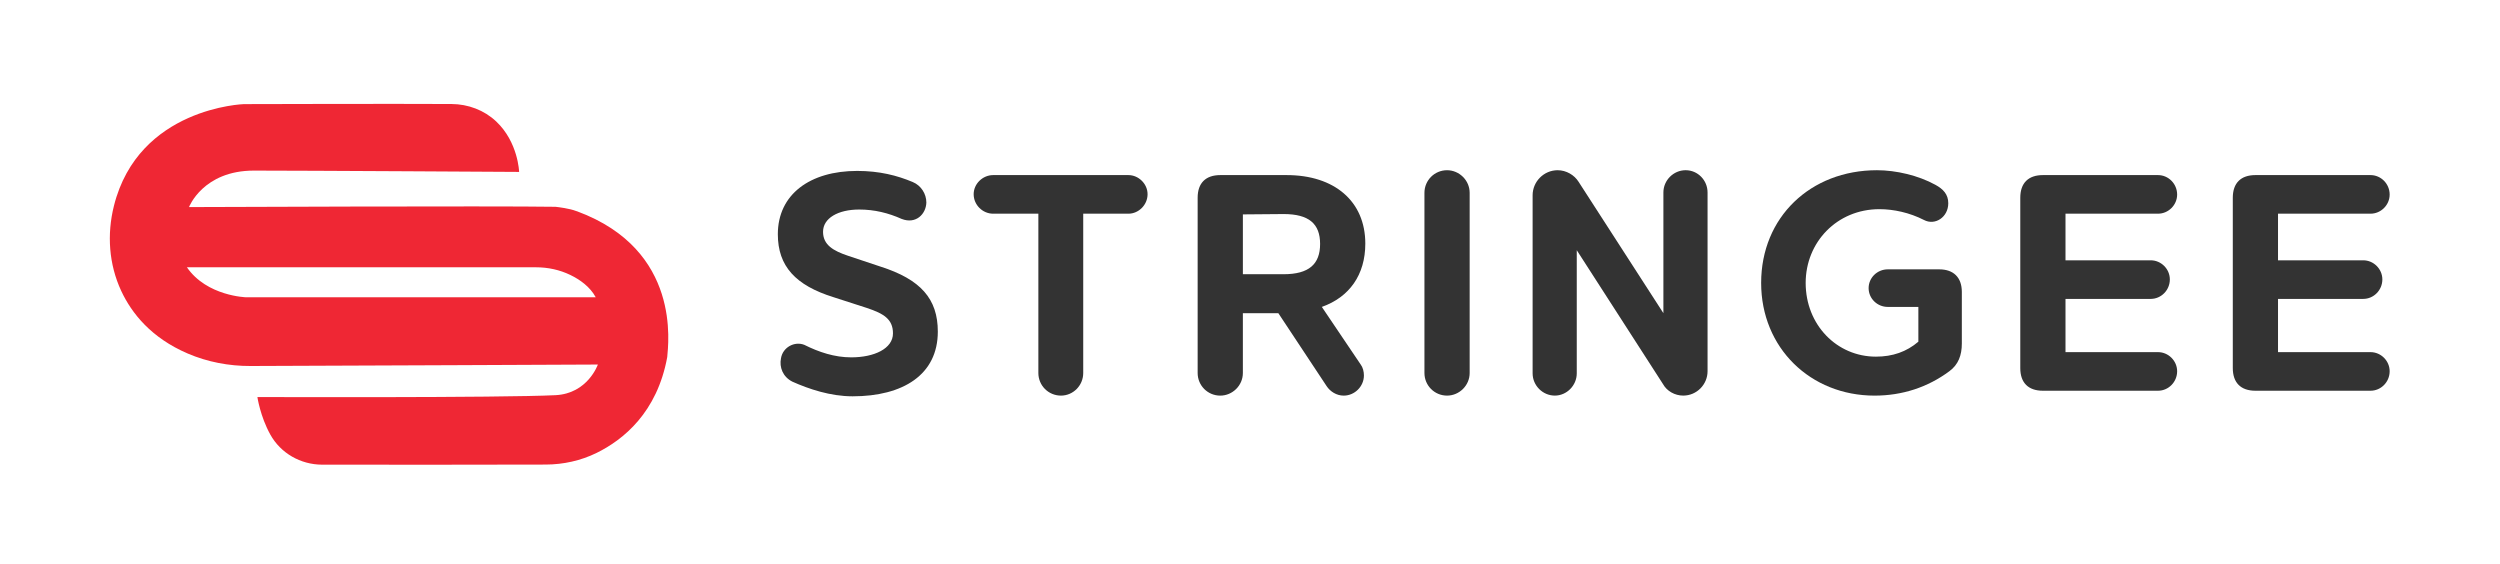
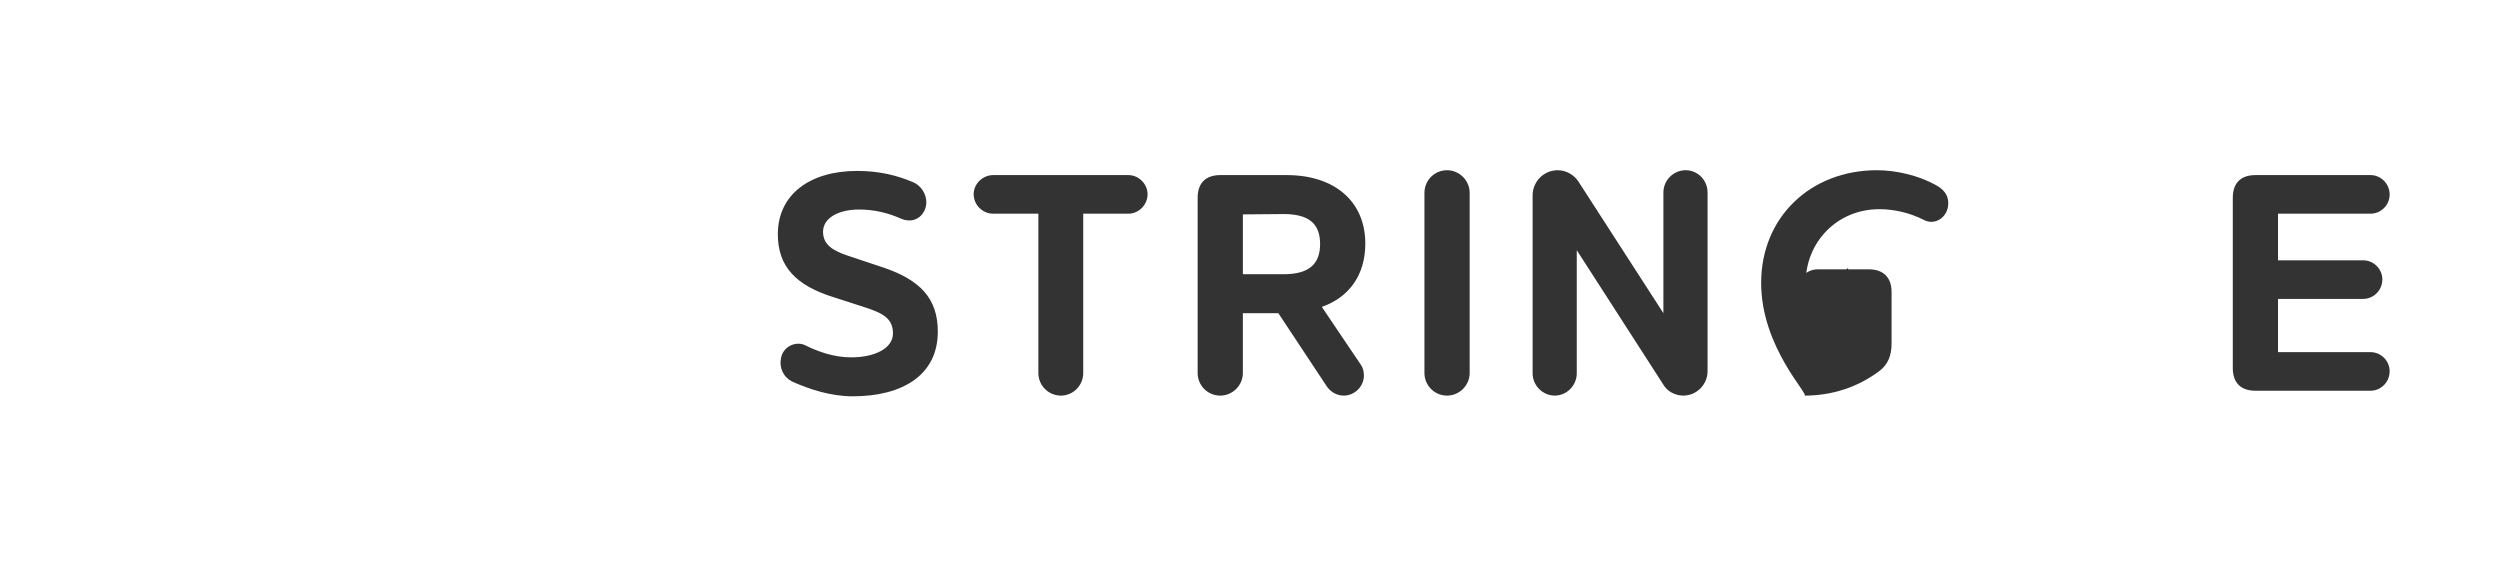
<svg xmlns="http://www.w3.org/2000/svg" version="1.1" id="Layer_1" x="0px" y="0px" viewBox="0 0 1924 434" style="enable-background:new 0 0 1924 434;" xml:space="preserve">
  <style type="text/css">
	.st0{fill:#EF2734;}
	.st1{fill:#333333;}
</style>
-   <path class="st0" d="M444.27,162.68c-0.02,0-0.04-0.02-0.04-0.02c-0.26-0.04-0.54-0.13-0.85-0.26c-4.99-1.94-13.41-2.99-15.91-3.25  c-0.02,0-0.02,0-0.02,0c-44.98-0.76-281.98,0.22-281.98,0.22s10.75-28.08,49.94-28.08c39.19,0,204.11,1.02,204.11,1.02  s-0.68-22.82-17.63-38.82c-9.26-8.74-21.65-13.36-34.37-13.44c-41.09-0.26-159.79,0.08-159.79,0.08s-81.13,2.55-100.07,78.38  c-5.46,21.84-3.89,44.97,5.63,65.38c8.06,17.27,23.11,36.14,51.19,48.19c15.24,6.54,31.72,9.65,48.3,9.6  c62.27-0.18,267.33-1.13,267.33-1.13s-7.69,22.33-32.59,23.58c-42.25,2.11-229.43,1.43-229.43,1.43s2.14,14.82,9.94,28.88  c7.95,14.33,23.27,23.1,39.78,23.17c39.36,0.15,137.77-0.01,172.16-0.08c13.57-0.03,27.01-2.99,39.19-8.97  c20.56-10.1,46.57-31.07,54.35-73.78C514.24,264.79,524.58,192.48,444.27,162.68z M189.57,228.8c0,0-30.35-0.76-45.72-23.09h268.76  c9.11,0,18.13,1.94,26.33,5.91c7.33,3.55,15.12,9.01,19.54,17.17C428.14,228.8,189.57,228.8,189.57,228.8z" />
  <g>
    <g>
      <path class="st1" d="M609.86,293.75c-7.5-3.75-10.17-11.24-8.83-17.93c1.34-8.57,10.44-13.38,17.94-10.44    c11.24,5.62,23.29,9.64,36.14,9.64c17.67,0,32.12-6.69,32.12-18.47c0-10.98-7.23-15.26-20.08-19.54l-25.7-8.3    c-29.18-9.1-42.83-23.82-42.83-48.45c0-30.78,24.89-48.72,61.03-48.72c17.13,0,30.78,3.48,42.83,8.57    c6.42,2.68,10.44,9.1,10.44,15.79c-0.27,8.83-8.03,16.86-19.01,12.58c-10.17-4.55-20.88-7.23-32.66-7.23    c-16.33,0-27.84,6.69-27.84,17.13c0,10.17,8.03,14.72,19.27,18.47l24.89,8.3c31.05,9.9,44.17,24.89,44.17,50.06    c0,33.19-26.77,49.79-65.58,49.79C639.04,305,622.44,299.37,609.86,293.75z" />
      <path class="st1" d="M799.12,287.06v-122.6h-34.8c-8.03,0-14.99-6.69-14.99-14.99c0-8.03,6.96-14.72,14.99-14.72h104.13    c7.76,0,14.72,6.69,14.72,14.72c0,8.3-6.96,14.99-14.72,14.99h-34.8v122.6c0,9.64-7.76,17.4-17.13,17.4    C806.88,304.46,799.12,296.7,799.12,287.06z" />
      <path class="st1" d="M1047.26,280.64c1.61,2.14,2.41,5.35,2.41,8.3c0,8.57-7.23,15.53-15.53,15.53c-5.62,0-10.44-3.21-13.12-7.23    l-37.21-56.21h-27.3v46.04c0,9.64-8.03,17.4-17.4,17.4c-9.64,0-17.4-7.76-17.4-17.4V152.15c0-11.24,6.16-17.4,17.4-17.4h51.13    c36.67,0,60.5,20.08,60.5,52.73c0,24.09-12.31,41.22-33.46,48.72L1047.26,280.64z M956.52,165v46.04h31.32    c19.54,0,28.11-7.76,28.11-23.29c0-15.53-8.57-23.02-28.11-23.02L956.52,165z" />
      <path class="st1" d="M1096.25,287.06V148.4c0-9.64,7.76-17.4,17.4-17.4c9.37,0,17.4,7.76,17.4,17.4v138.66    c0,9.64-8.03,17.4-17.4,17.4C1104.02,304.46,1096.25,296.7,1096.25,287.06z" />
      <path class="st1" d="M1179.5,287.33V150.27c0-10.44,8.57-19.27,19.27-19.27c6.69,0,12.85,3.75,16.06,8.83l65.32,101.18v-92.89    c0-9.37,7.76-17.13,17.13-17.13s16.86,7.76,16.86,17.13v137.59c0,10.17-8.3,18.74-18.74,18.74c-6.42,0-12.58-3.48-15.53-8.83    l-66.39-103.06v94.76c0,9.37-7.76,17.13-16.86,17.13C1187.27,304.46,1179.5,296.7,1179.5,287.33z" />
-       <path class="st1" d="M1355.38,217.73c0-50.59,38.01-86.73,89.14-86.73c14.72,0,31.85,4.02,44.97,11.24    c5.89,3.21,9.9,7.23,9.9,14.19c0,10.71-10.17,17.4-18.74,12.85c-10.98-5.62-23.29-8.3-34.26-8.3c-32.66,0-56.75,25.43-56.75,56.75    c0,32.39,24.09,56.75,54.07,56.75c12.85,0,23.56-3.75,32.66-11.51V236.2h-23.56c-8.03,0-14.72-6.42-14.72-14.46    c0-8.03,6.69-14.45,14.72-14.45h39.62c10.97,0,17.4,6.16,17.4,17.4v39.62c0,9.1-2.68,16.33-9.64,21.42    c-16.6,12.31-36.14,18.74-57.55,18.74C1393.39,304.46,1355.38,267.79,1355.38,217.73z" />
-       <path class="st1" d="M1660.81,134.75c8.03,0,14.72,6.69,14.72,14.99c0,8.03-6.69,14.72-14.72,14.72h-71.2v35.87h65.58    c8.03,0,14.72,6.69,14.72,14.72c0,8.3-6.69,14.99-14.72,14.99h-65.58V271h71.2c8.03,0,14.72,6.69,14.72,14.72    c0,8.3-6.69,14.99-14.72,14.99h-88.6c-11.24,0-17.4-6.16-17.4-17.4V152.15c0-11.24,6.16-17.4,17.4-17.4H1660.81z" />
+       <path class="st1" d="M1355.38,217.73c0-50.59,38.01-86.73,89.14-86.73c14.72,0,31.85,4.02,44.97,11.24    c5.89,3.21,9.9,7.23,9.9,14.19c0,10.71-10.17,17.4-18.74,12.85c-10.98-5.62-23.29-8.3-34.26-8.3c-32.66,0-56.75,25.43-56.75,56.75    c12.85,0,23.56-3.75,32.66-11.51V236.2h-23.56c-8.03,0-14.72-6.42-14.72-14.46    c0-8.03,6.69-14.45,14.72-14.45h39.62c10.97,0,17.4,6.16,17.4,17.4v39.62c0,9.1-2.68,16.33-9.64,21.42    c-16.6,12.31-36.14,18.74-57.55,18.74C1393.39,304.46,1355.38,267.79,1355.38,217.73z" />
      <path class="st1" d="M1824.36,134.75c8.03,0,14.72,6.69,14.72,14.99c0,8.03-6.69,14.72-14.72,14.72h-71.2v35.87h65.58    c8.03,0,14.72,6.69,14.72,14.72c0,8.3-6.69,14.99-14.72,14.99h-65.58V271h71.2c8.03,0,14.72,6.69,14.72,14.72    c0,8.3-6.69,14.99-14.72,14.99h-88.6c-11.24,0-17.4-6.16-17.4-17.4V152.15c0-11.24,6.16-17.4,17.4-17.4H1824.36z" />
    </g>
  </g>
</svg>